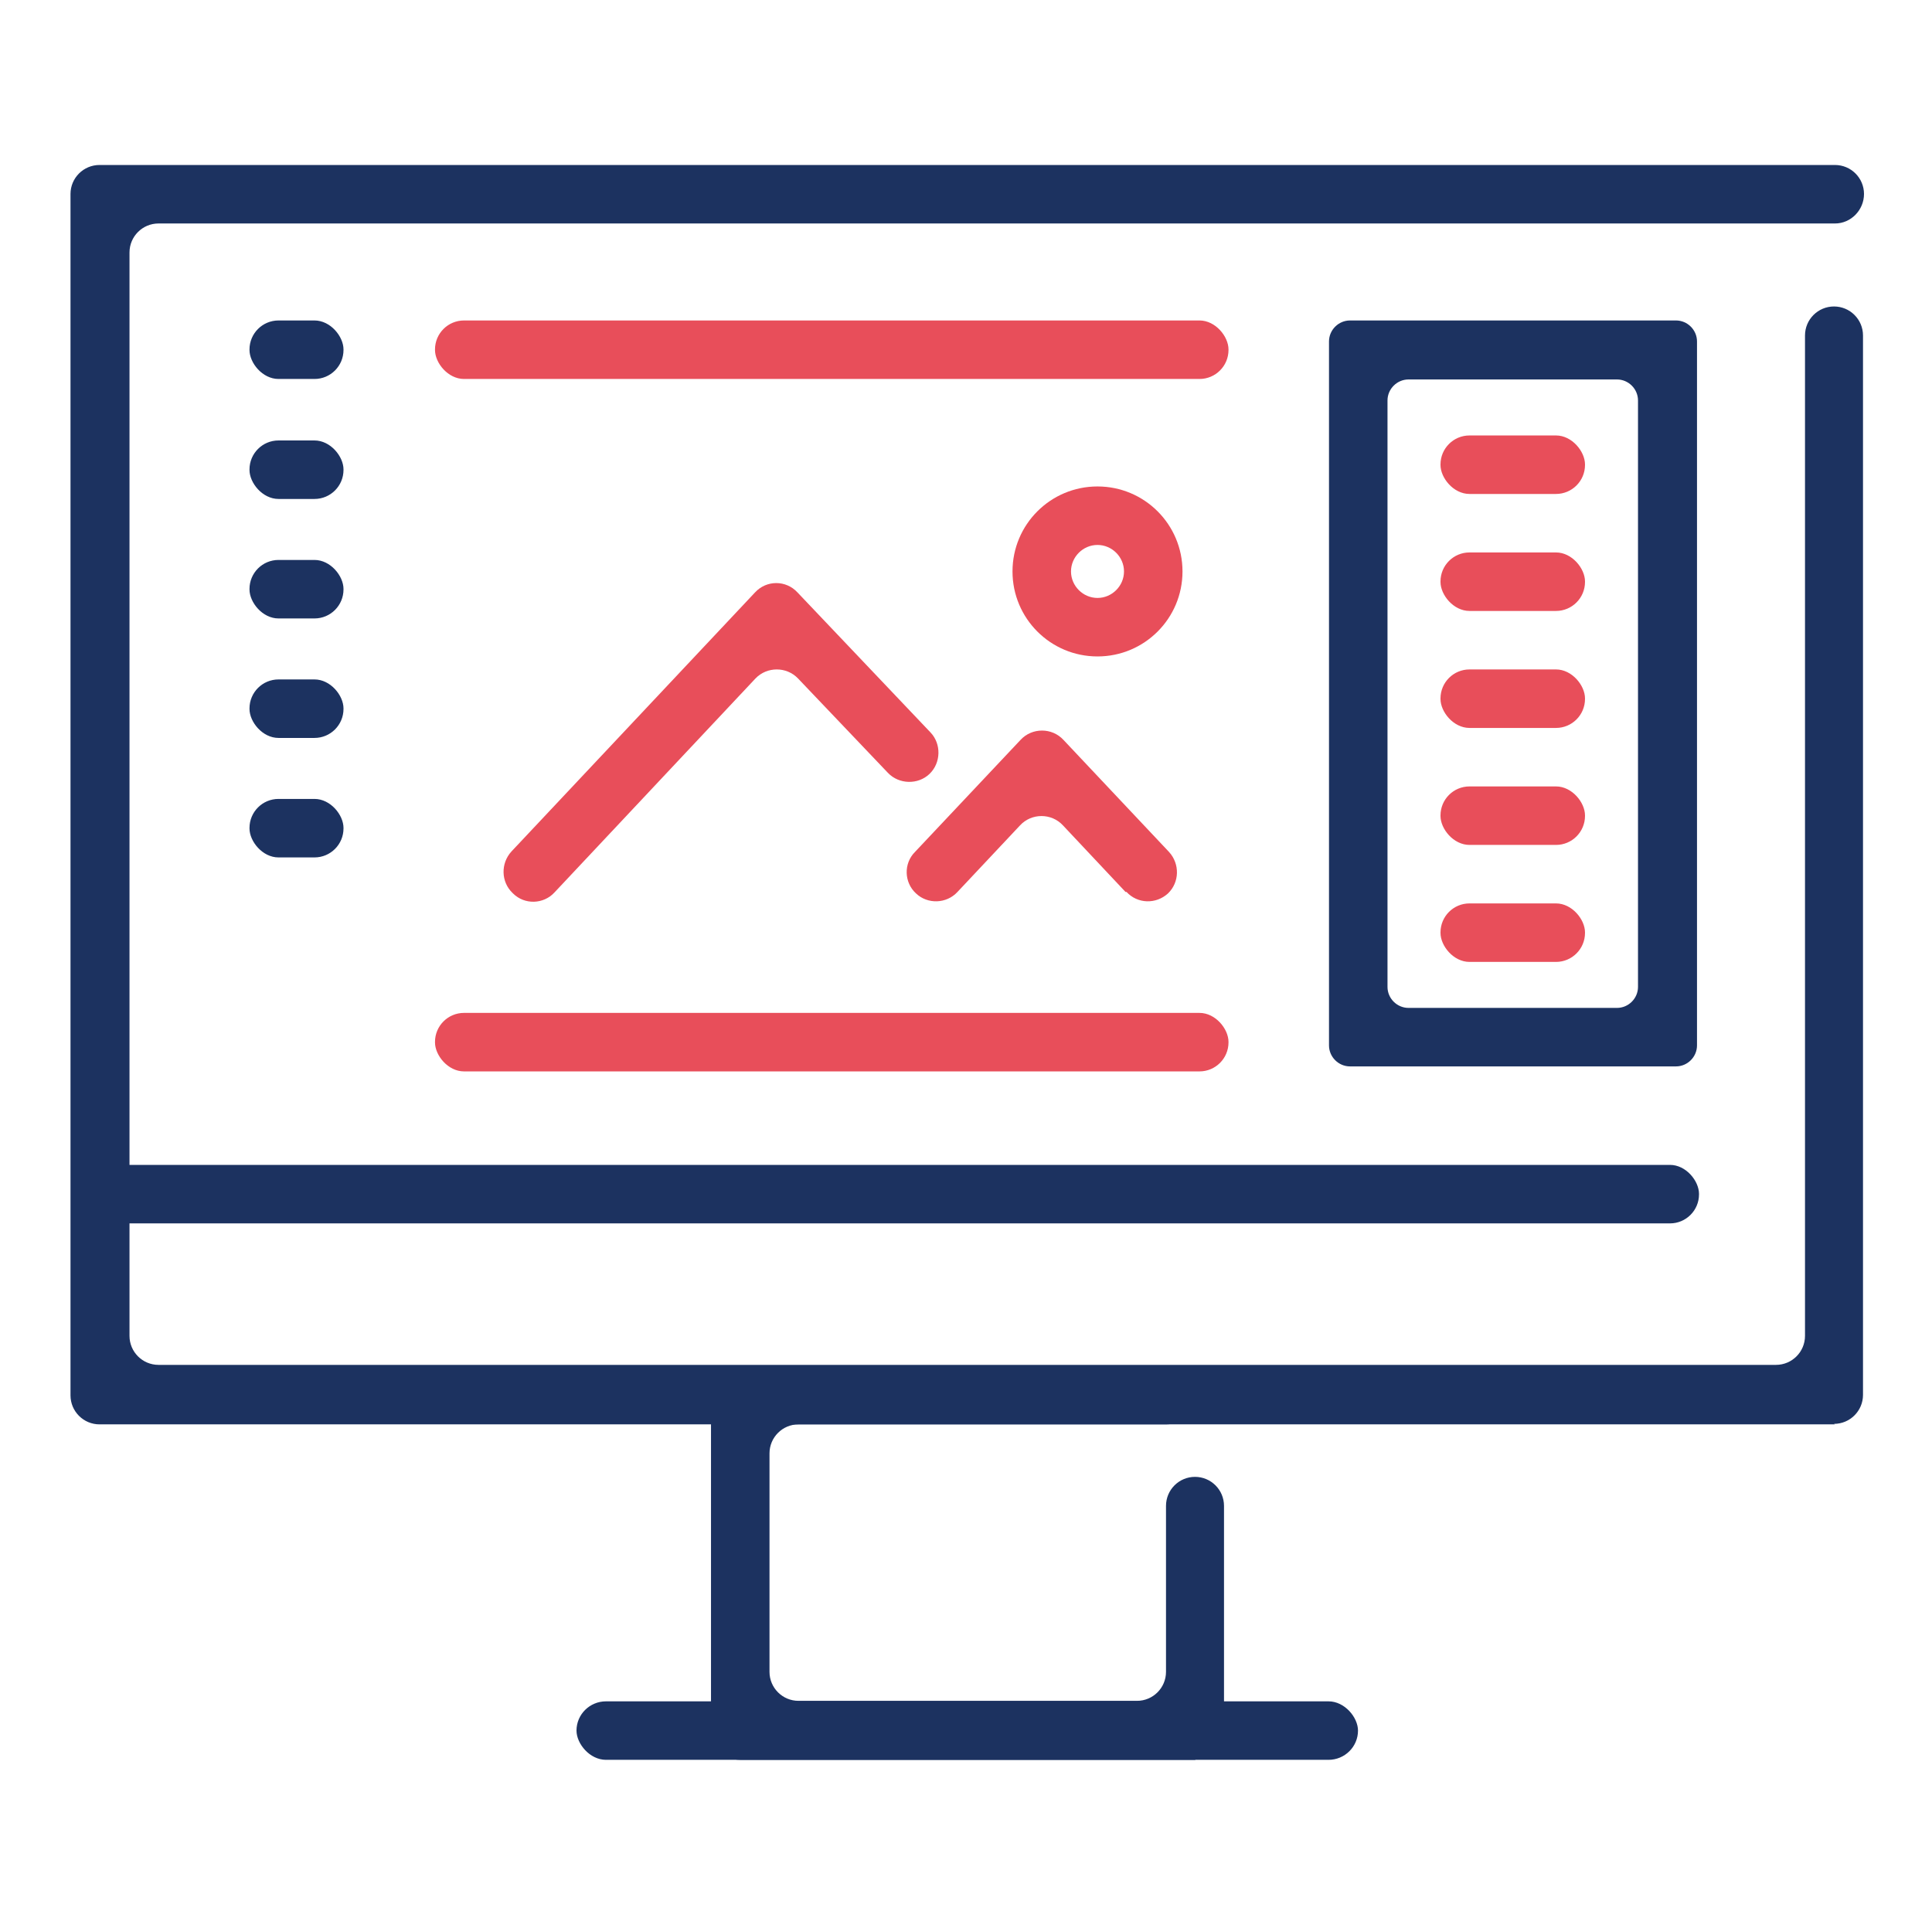
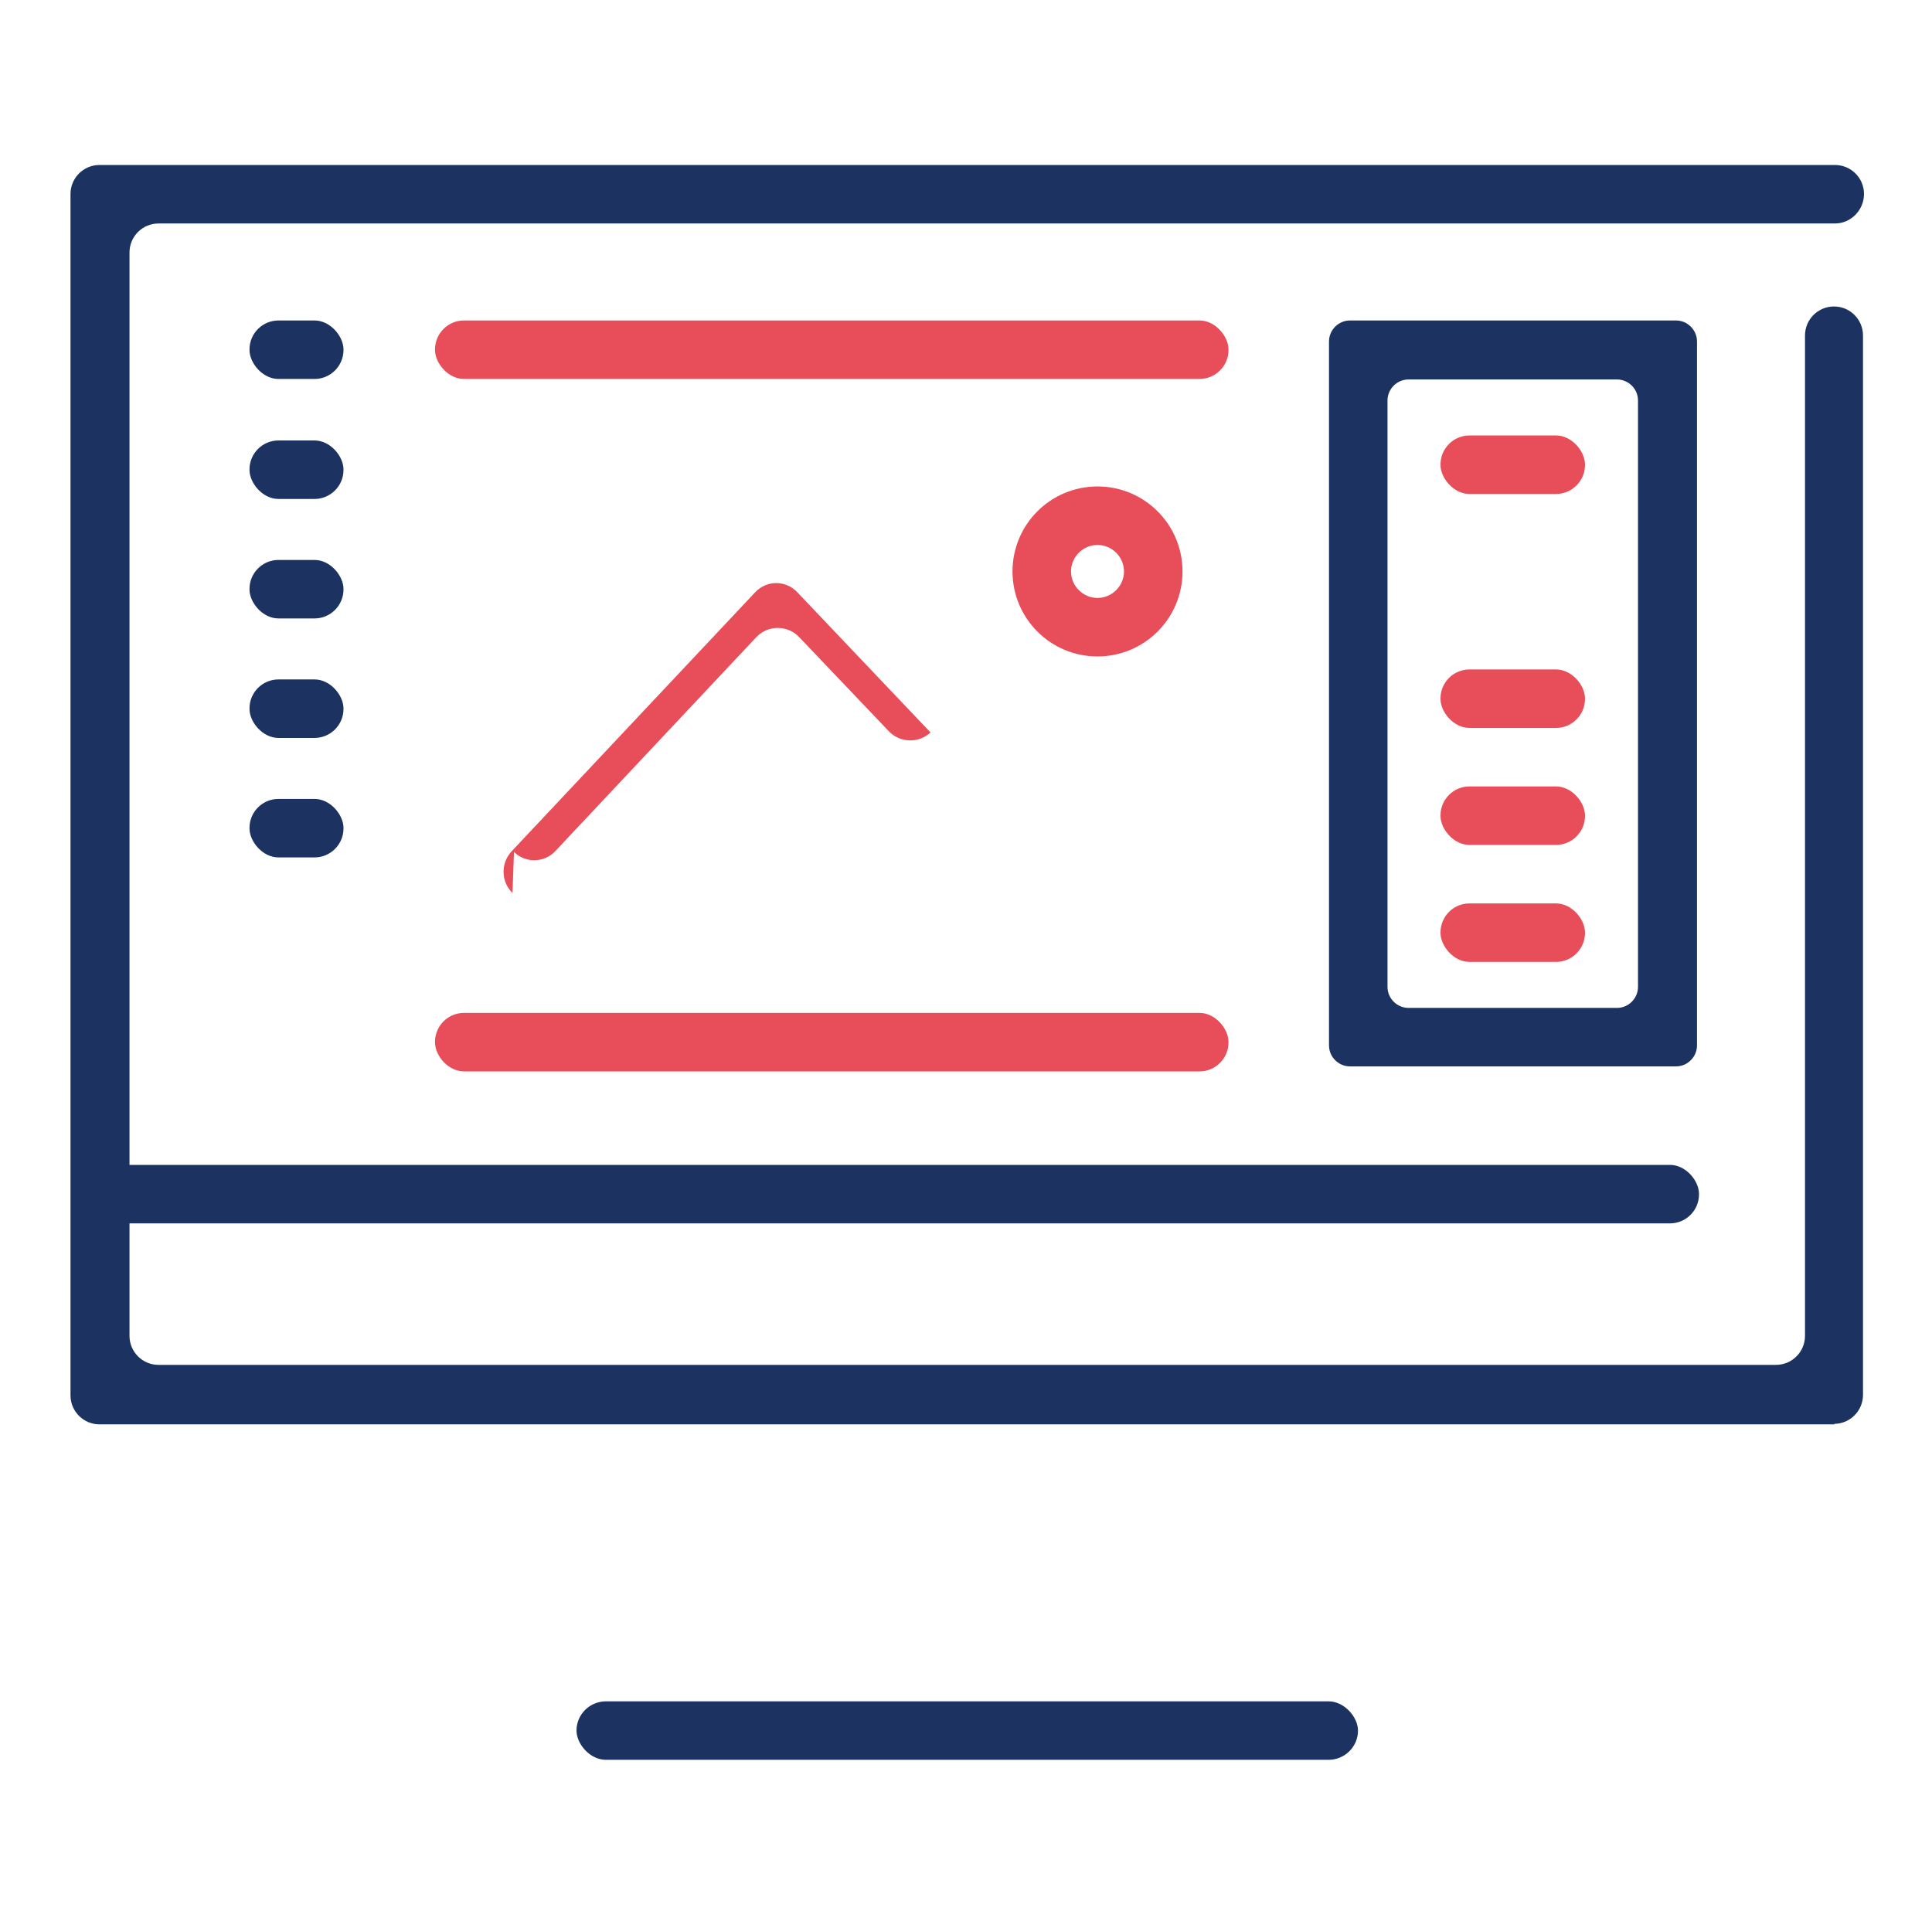
<svg xmlns="http://www.w3.org/2000/svg" id="Layer_2" version="1.1" viewBox="0 0 386.4 384.3">
  <defs>
    <style>
      .st0 {
        fill: #1c3260;
      }

      .st1 {
        fill: #e84e5a;
      }
    </style>
  </defs>
  <g id="_x31_4">
    <path class="st0" d="M367,284.9H19.9c-3.2,0-5.8-2.6-5.8-5.8V38.8c0-3.2,2.6-5.8,5.8-5.8h347.1c3.2,0,5.8,2.6,5.8,5.8h0c0,3.2-2.6,5.9-5.8,5.9H31.7c-3.2,0-5.8,2.6-5.8,5.8v216.7c0,3.2,2.6,5.8,5.8,5.8h323.5c3.2,0,5.8-2.6,5.8-5.8V67.1c0-3.2,2.6-5.8,5.8-5.8h0c3.2,0,5.8,2.6,5.8,5.8v211.9c0,3.2-2.6,5.8-5.8,5.8Z" />
-     <path class="st0" d="M239.1,352h-91.1c-3.2,0-5.8-2.6-5.8-5.8v-67.2c0-3.2,2.6-5.8,5.8-5.8h85.2c3.2,0,5.8,2.6,5.8,5.8h0c0,3.3-2.6,5.9-5.8,5.9h-73.5c-3.2,0-5.8,2.6-5.8,5.8v43.7c0,3.2,2.6,5.8,5.8,5.8h67.7c3.2,0,5.8-2.6,5.8-5.8v-33.2c0-3.2,2.6-5.8,5.8-5.8h0c3.2,0,5.8,2.6,5.8,5.8v44.9c0,3.2-2.6,5.8-5.8,5.8Z" />
    <rect class="st0" x="115.3" y="340.3" width="156.3" height="11.7" rx="5.9" ry="5.9" />
    <rect class="st0" x="20" y="233" width="319.8" height="11.7" rx="5.8" ry="5.8" />
    <path class="st0" d="M265.8,209.1V68.3c0-2.3,1.9-4.2,4.2-4.2h65.2c2.3,0,4.2,1.9,4.2,4.2v140.8c0,2.3-1.9,4.2-4.2,4.2h-65.2c-2.3,0-4.2-1.9-4.2-4.2ZM281.7,201.6h41.7c2.3,0,4.2-1.9,4.2-4.2v-117.3c0-2.3-1.9-4.2-4.2-4.2h-41.7c-2.3,0-4.2,1.9-4.2,4.2v117.3c0,2.3,1.9,4.2,4.2,4.2Z" />
    <rect class="st0" x="49.9" y="64.1" width="18.8" height="11.7" rx="5.8" ry="5.8" />
    <rect class="st0" x="49.9" y="88.1" width="18.8" height="11.7" rx="5.8" ry="5.8" />
    <rect class="st0" x="49.9" y="112" width="18.8" height="11.7" rx="5.8" ry="5.8" />
    <rect class="st0" x="49.9" y="135.9" width="18.8" height="11.7" rx="5.8" ry="5.8" />
    <rect class="st0" x="49.9" y="159.8" width="18.8" height="11.7" rx="5.8" ry="5.8" />
    <rect class="st1" x="288.1" y="87.1" width="28.9" height="11.7" rx="5.8" ry="5.8" />
-     <rect class="st1" x="288.1" y="110.5" width="28.9" height="11.7" rx="5.8" ry="5.8" />
    <rect class="st1" x="288.1" y="133.9" width="28.9" height="11.7" rx="5.8" ry="5.8" />
    <rect class="st1" x="288.1" y="157.3" width="28.9" height="11.7" rx="5.8" ry="5.8" />
    <rect class="st1" x="288.1" y="180.7" width="28.9" height="11.7" rx="5.8" ry="5.8" />
    <rect class="st1" x="87" y="202.6" width="158.7" height="11.7" rx="5.8" ry="5.8" />
    <rect class="st1" x="87" y="64.1" width="158.7" height="11.7" rx="5.8" ry="5.8" />
-     <path class="st1" d="M225.1,178.4l-12.5-13.3c-2.3-2.5-6.3-2.5-8.6,0l-12.5,13.3c-2.2,2.4-6,2.5-8.3.3h0c-2.4-2.2-2.5-6-.2-8.3l21.1-22.4c2.3-2.5,6.3-2.5,8.6,0l21.1,22.4c2.2,2.4,2.1,6.1-.2,8.3h0c-2.4,2.2-6.1,2.1-8.3-.3Z" />
-     <path class="st1" d="M102.5,178.6h0c-2.3-2.2-2.4-5.9-.2-8.3l48.7-51.8c2.3-2.5,6.2-2.5,8.5,0l26.6,28c2.2,2.3,2.1,6.1-.2,8.3h0c-2.3,2.2-6.1,2.1-8.3-.2l-18-18.9c-2.3-2.4-6.2-2.4-8.5,0l-40.2,42.8c-2.2,2.4-6,2.5-8.3.2Z" />
+     <path class="st1" d="M102.5,178.6h0c-2.3-2.2-2.4-5.9-.2-8.3l48.7-51.8c2.3-2.5,6.2-2.5,8.5,0l26.6,28h0c-2.3,2.2-6.1,2.1-8.3-.2l-18-18.9c-2.3-2.4-6.2-2.4-8.5,0l-40.2,42.8c-2.2,2.4-6,2.5-8.3.2Z" />
    <path class="st1" d="M219.5,131.3c-9.4,0-17-7.6-17-17s7.6-17,17-17,17,7.6,17,17-7.6,17-17,17ZM219.5,109c-2.9,0-5.3,2.4-5.3,5.3s2.4,5.3,5.3,5.3,5.3-2.4,5.3-5.3-2.4-5.3-5.3-5.3Z" />
  </g>
</svg>